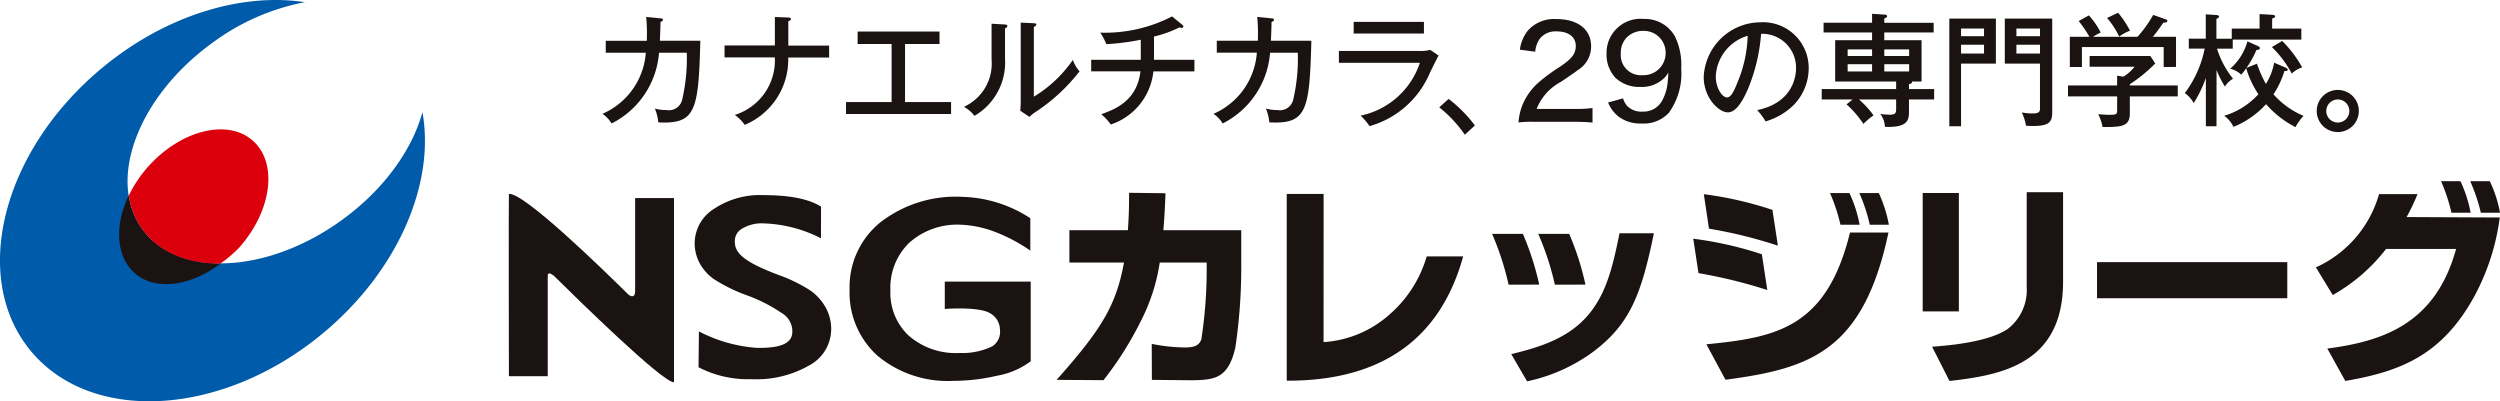
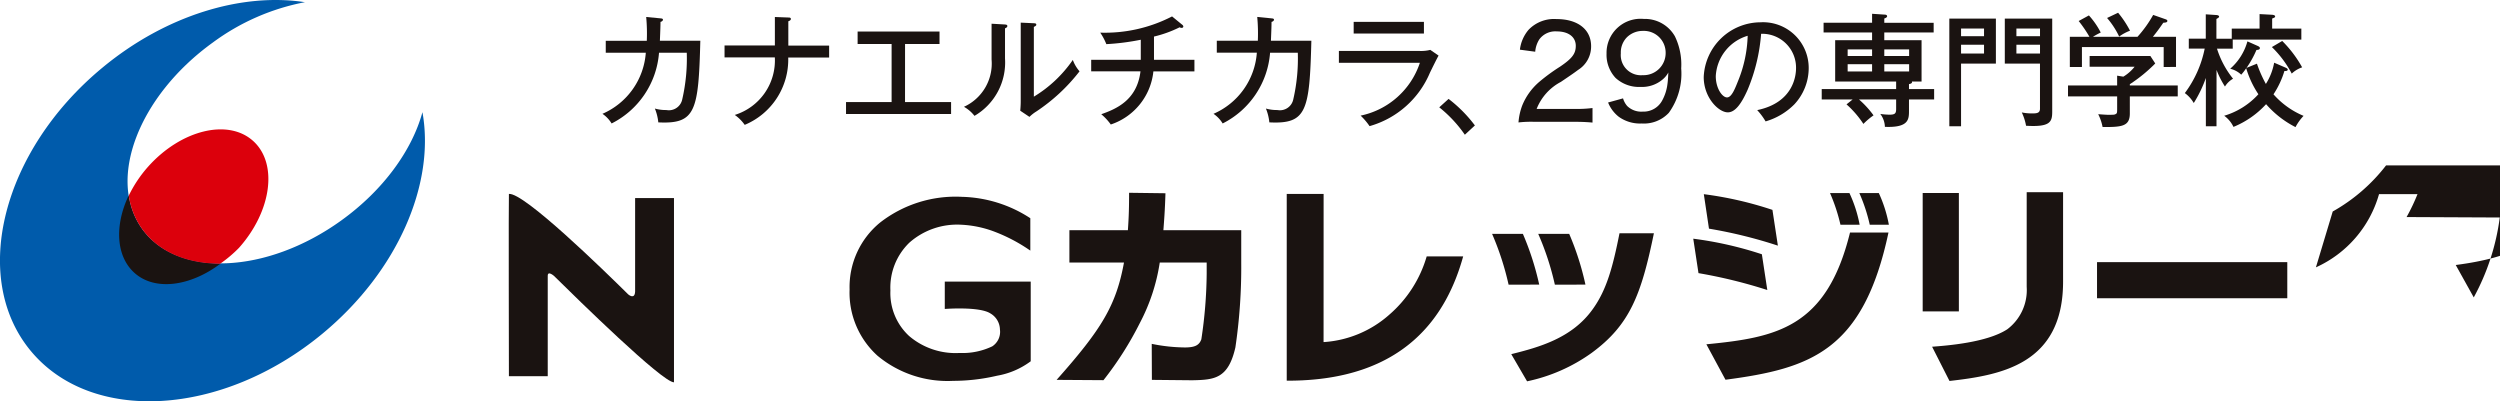
<svg xmlns="http://www.w3.org/2000/svg" width="251.686" height="40.403" viewBox="0 0 251.686 40.403">
  <defs>
    <clipPath id="clip-path">
      <rect id="長方形_538" data-name="長方形 538" width="251.686" height="40.403" fill="none" />
    </clipPath>
  </defs>
  <g id="グループ_457" data-name="グループ 457" transform="translate(0 0)">
    <g id="グループ_456" data-name="グループ 456" transform="translate(0 0)" clip-path="url(#clip-path)">
      <path id="パス_1353" data-name="パス 1353" d="M23.1,15.573V25.664H19.191s-.037-18.268,0-18.353c1.5-.176,9.581,7.712,12.012,10.115,0,0,.649.574.694-.278V7.725h3.913V26.278c-1.17,0-9.675-8.339-12.073-10.706,0,0-.652-.582-.636,0" transform="translate(32.043 12.212)" fill="#1a1311" />
-       <path id="パス_1354" data-name="パス 1354" d="M26.57,24.674l.037-3.6a14.94,14.94,0,0,0,5.8,1.656c2.041.035,3.585-.278,3.606-1.6a2.12,2.12,0,0,0-1.036-1.883A15.67,15.67,0,0,0,31.6,17.5a16.85,16.85,0,0,1-3.518-1.71,4.813,4.813,0,0,1-1.4-1.584,4.3,4.3,0,0,1-.5-2.035,4.107,4.107,0,0,1,1.955-3.443,8.327,8.327,0,0,1,4.971-1.373c2.628,0,4.56.377,5.794,1.157L38.895,11.7a13.523,13.523,0,0,0-5.778-1.5,3.816,3.816,0,0,0-2.214.558,1.44,1.44,0,0,0-.67,1.405c.032,1.234,1.442,2.1,4.335,3.208a15.415,15.415,0,0,1,3.288,1.605,5.15,5.15,0,0,1,1.531,1.723,4.5,4.5,0,0,1,.537,2.206,4.156,4.156,0,0,1-2.185,3.577,10.659,10.659,0,0,1-5.85,1.4,10.77,10.77,0,0,1-5.318-1.2" transform="translate(43.755 12.29)" fill="#1a1311" />
      <path id="パス_1355" data-name="パス 1355" d="M39.824,26.1c4.568-5.137,5.991-7.514,6.782-11.809H41.111V11.03H47c.1-1.453.12-2.369.12-3.764l3.662.048c-.061,1.875-.128,2.631-.208,3.716h7.837v3.326a55.15,55.15,0,0,1-.588,8.473c-.716,3.144-2.089,3.272-4.359,3.312l-4.049-.04L49.4,22.475a17.281,17.281,0,0,0,3.326.363c1.039,0,1.456-.23,1.669-.823a46.22,46.22,0,0,0,.537-6.6V14.291H50.207a19.167,19.167,0,0,1-2,6.079,33.591,33.591,0,0,1-3.665,5.762Z" transform="translate(66.55 12.142)" fill="#1a1311" />
      <path id="パス_1356" data-name="パス 1356" d="M52.208,22.227a11.008,11.008,0,0,0,6.616-2.759A12.278,12.278,0,0,0,62.59,13.6h3.673C64.669,19.348,60.571,26.156,48.5,26.111V7.309h3.713Z" transform="translate(81.041 12.214)" fill="#1a1311" />
      <path id="パス_1357" data-name="パス 1357" d="M58.168,20.96c2.813-.7,6.117-1.613,8.195-4.52,1.4-1.937,2.025-4.236,2.7-7.647h3.464c-1.269,6.17-2.417,9.229-6.282,12.052a17.181,17.181,0,0,1-6.485,2.85Zm4.389-6.993a27.766,27.766,0,0,0-1.675-5.115H64a27.784,27.784,0,0,1,1.635,5.107Zm-4.658,0a28.41,28.41,0,0,0-1.661-5.115h3.1a28.159,28.159,0,0,1,1.643,5.107Z" transform="translate(93.978 14.694)" fill="#1a1311" />
      <path id="パス_1358" data-name="パス 1358" d="M86.6,16.247c0,8.315-6.242,9.413-11.435,10L73.414,22.8c1.493-.115,5.511-.414,7.57-1.758a4.942,4.942,0,0,0,1.953-4.276V7.245H86.6ZM72.466,7.322h3.643V19.241H72.466Z" transform="translate(121.099 12.107)" fill="#1a1311" />
      <rect id="長方形_537" data-name="長方形 537" width="19.155" height="3.635" transform="translate(211.117 26.391)" fill="#1a1311" />
-       <path id="パス_1359" data-name="パス 1359" d="M87.287,14.689a11.53,11.53,0,0,0,6.355-7.372h3.873a19.318,19.318,0,0,1-1.1,2.308l9.381.045a22.908,22.908,0,0,1-2.618,8.043c-3.275,5.892-7.487,7.479-12.931,8.411l-1.814-3.261c5.486-.721,10.879-2.409,12.966-10.027H94.349a17.762,17.762,0,0,1-5.369,4.64Z" transform="translate(145.866 12.227)" fill="#1a1311" />
+       <path id="パス_1359" data-name="パス 1359" d="M87.287,14.689a11.53,11.53,0,0,0,6.355-7.372h3.873a19.318,19.318,0,0,1-1.1,2.308l9.381.045a22.908,22.908,0,0,1-2.618,8.043l-1.814-3.261c5.486-.721,10.879-2.409,12.966-10.027H94.349a17.762,17.762,0,0,1-5.369,4.64Z" transform="translate(145.866 12.227)" fill="#1a1311" />
      <path id="パス_1360" data-name="パス 1360" d="M65.139,22.432c7.014-.686,12.1-1.635,14.461-11.251h3.873C80.935,23.1,75.636,24.868,67.064,26ZM64.882,7.319A36.438,36.438,0,0,1,71.79,8.9l.548,3.6a47.251,47.251,0,0,0-6.937-1.71ZM63.819,11.8a36.939,36.939,0,0,1,6.907,1.568l.548,3.6a50.065,50.065,0,0,0-6.929-1.7Z" transform="translate(106.649 12.23)" fill="#1a1311" />
      <path id="パス_1361" data-name="パス 1361" d="M70.929,7.278a13.242,13.242,0,0,1,1.026,3.184H70.024a18.014,18.014,0,0,0-1.05-3.184Z" transform="translate(115.263 12.162)" fill="#1a1311" />
      <path id="パス_1362" data-name="パス 1362" d="M72.04,7.278a13.285,13.285,0,0,1,1.01,3.184H71.126a16.875,16.875,0,0,0-1.047-3.184Z" transform="translate(117.11 12.162)" fill="#1a1311" />
      <path id="パス_1363" data-name="パス 1363" d="M93.952,6.829a13.291,13.291,0,0,1,1.028,3.179H93.049A17.665,17.665,0,0,0,92,6.829Z" transform="translate(153.751 11.411)" fill="#1a1311" />
      <path id="パス_1364" data-name="パス 1364" d="M95.071,6.829A12.805,12.805,0,0,1,96.1,10.008H94.171A18.646,18.646,0,0,0,93.1,6.829Z" transform="translate(155.589 11.411)" fill="#1a1311" />
      <path id="パス_1365" data-name="パス 1365" d="M47.158,20.793a1.914,1.914,0,0,0-.954-1.632c-1.109-.727-4.6-.454-4.6-.454V15.953h8.652v8.021a7.919,7.919,0,0,1-3.384,1.453,19.51,19.51,0,0,1-4.426.518,11.007,11.007,0,0,1-7.615-2.53,8.546,8.546,0,0,1-2.81-6.675A8.377,8.377,0,0,1,35.09,10.01a12.373,12.373,0,0,1,8.248-2.591,13.139,13.139,0,0,1,6.878,2.153v3.261a16.747,16.747,0,0,0-3.833-1.99,10.849,10.849,0,0,0-3.144-.617,7.259,7.259,0,0,0-5.193,1.8,6.284,6.284,0,0,0-1.915,4.824,5.873,5.873,0,0,0,1.875,4.573A7.2,7.2,0,0,0,43.1,23.138a6.926,6.926,0,0,0,3.285-.668,1.745,1.745,0,0,0,.775-1.677" transform="translate(53.511 12.397)" fill="#1a1311" />
      <path id="パス_1366" data-name="パス 1366" d="M42.528,11.3c-1.039,3.812-3.911,7.832-8.176,10.9-7.519,5.414-16.491,5.78-20.052.833S13.928,9.682,21.442,4.27A22.79,22.79,0,0,1,30.724.216h-.061C24.375-.741,16.73,1.5,10.317,6.808.217,15.155-3.026,27.928,3.091,35.319s19.269,6.632,29.372-1.726c7.634-6.315,11.352-15.137,10.07-22.282Z" transform="translate(-0.001 0)" fill="#005bab" />
      <path id="パス_1367" data-name="パス 1367" d="M5.456,7.377l-.016.005c-1.413,2.978-1.277,6.085.593,7.762C8.1,17,11.664,16.5,14.7,14.21l.035.013c-3.323-.013-6.253-1.154-7.923-3.472A7.7,7.7,0,0,1,5.456,7.377" transform="translate(7.504 12.327)" fill="#1a1311" />
      <path id="パス_1368" data-name="パス 1368" d="M14.027,18.4c-3.318-.011-6.154-1.162-7.821-3.483A7.594,7.594,0,0,1,4.854,11.55v-.011A12.714,12.714,0,0,1,6.817,8.612c3.3-3.678,8.021-4.843,10.546-2.578S19.243,13.1,15.95,16.8a13.121,13.121,0,0,1-1.894,1.6Z" transform="translate(8.112 8.149)" fill="#dc000c" />
      <path id="パス_1369" data-name="パス 1369" d="M58.813,11.062a11.083,11.083,0,0,0-1.581.064A6.123,6.123,0,0,1,57.6,9.44a6.165,6.165,0,0,1,1.736-2.409,18.542,18.542,0,0,1,2.075-1.517C62.638,4.683,63,4.2,63,3.414c0-.895-.74-1.453-1.907-1.453a2,2,0,0,0-1.763.8,2.7,2.7,0,0,0-.414,1.245L57.374,3.8a3.787,3.787,0,0,1,.871-2A3.554,3.554,0,0,1,61.057.719c2.15,0,3.486,1.05,3.486,2.733a2.772,2.772,0,0,1-1.309,2.385c-.4.3-.585.427-1.736,1.207a5.243,5.243,0,0,0-2.439,2.722h3.862a12.76,12.76,0,0,0,1.763-.091v1.464c-.569-.051-1.063-.077-1.814-.077Z" transform="translate(95.641 1.201)" fill="#1a1311" />
      <path id="パス_1370" data-name="パス 1370" d="M62.21,8.713a2.082,2.082,0,0,0,.414.764,2.033,2.033,0,0,0,1.568.569,2.125,2.125,0,0,0,1.971-1.141,4.568,4.568,0,0,0,.518-1.632c.04-.272.064-.609.091-1.167a2.353,2.353,0,0,1-.622.74,3.191,3.191,0,0,1-2.164.713,3.476,3.476,0,0,1-2.53-.908,3.406,3.406,0,0,1-.906-2.436,3.43,3.43,0,0,1,3.758-3.5,3.468,3.468,0,0,1,3.125,1.752,6.516,6.516,0,0,1,.633,3.227,6.722,6.722,0,0,1-1.245,4.471,3.432,3.432,0,0,1-2.735,1.076,3.66,3.66,0,0,1-2.305-.676,3.452,3.452,0,0,1-1.076-1.437Zm2.009-2.335A2.226,2.226,0,0,0,66.5,4.148,2.193,2.193,0,0,0,64.218,1.92a2.267,2.267,0,0,0-1.621.646,2.169,2.169,0,0,0-.609,1.608,2.027,2.027,0,0,0,2.23,2.2" transform="translate(101.188 1.191)" fill="#1a1311" />
      <path id="パス_1371" data-name="パス 1371" d="M28.549.786c.147.013.246.037.246.134,0,.061-.048.174-.246.222,0,.31-.013.74-.061,1.9h4.071c-.182,7.108-.478,8.4-4.231,8.216a4.958,4.958,0,0,0-.345-1.392,4.075,4.075,0,0,0,1.157.15,1.373,1.373,0,0,0,1.6-1.084,18.276,18.276,0,0,0,.454-4.685H28.4a8.718,8.718,0,0,1-4.773,7.121,3.165,3.165,0,0,0-.922-.972,7.274,7.274,0,0,0,4.365-6.149H23.038v-1.2H27.17a17.941,17.941,0,0,0-.061-2.4Z" transform="translate(37.946 1.062)" fill="#1a1311" />
      <path id="パス_1372" data-name="パス 1372" d="M32.375.641l1.354.051c.123,0,.256.011.256.147s-.182.208-.256.232V3.518h4.108v1.2H33.719A7.118,7.118,0,0,1,29.338,11.5a4.051,4.051,0,0,0-1-1,5.743,5.743,0,0,0,4.033-5.791H27.308v-1.2h5.067Z" transform="translate(45.635 1.071)" fill="#1a1311" />
      <path id="パス_1373" data-name="パス 1373" d="M37.827,8.287h4.637v1.2H31.887v-1.2h4.589V2.442H33.054V1.19H41.3V2.442h-3.47Z" transform="translate(53.286 1.987)" fill="#1a1311" />
      <path id="パス_1374" data-name="パス 1374" d="M40.418,1.037c.123.013.283.013.283.16,0,.123-.136.195-.235.232V4.459a6.216,6.216,0,0,1-3.074,5.78,3.5,3.5,0,0,0-1.06-.911,4.778,4.778,0,0,0,2.781-4.76V.963ZM43.369.914c.134.013.246.013.246.147,0,.112-.123.16-.246.222V8.308a12.814,12.814,0,0,0,3.924-3.7,3.606,3.606,0,0,0,.676,1.146A18.216,18.216,0,0,1,43.615,9.8a3.809,3.809,0,0,0-.689.542L42,9.721c.024-.246.048-.614.048-.959V.853Z" transform="translate(60.713 1.425)" fill="#1a1311" />
      <path id="パス_1375" data-name="パス 1375" d="M47.45,4.984H51.52v1.17H47.388A6.312,6.312,0,0,1,43.1,11.5a5.5,5.5,0,0,0-.959-1.034c1.45-.516,3.6-1.378,3.948-4.317H41.127V4.984h4.992V2.967a23.961,23.961,0,0,1-3.467.443,5.906,5.906,0,0,0-.614-1.157A14.735,14.735,0,0,0,49.269.619l1.034.847a.25.25,0,0,1,.1.16c0,.085-.061.147-.171.147a.4.4,0,0,1-.2-.061,11.877,11.877,0,0,1-2.583.935Z" transform="translate(68.728 1.034)" fill="#1a1311" />
      <path id="パス_1376" data-name="パス 1376" d="M51.579.786c.15.013.246.037.246.134,0,.061-.048.174-.246.222,0,.31-.013.74-.061,1.9h4.071c-.182,7.108-.478,8.4-4.231,8.216a4.958,4.958,0,0,0-.345-1.392,4.075,4.075,0,0,0,1.157.15,1.373,1.373,0,0,0,1.6-1.084,18.277,18.277,0,0,0,.454-4.685H51.432a8.718,8.718,0,0,1-4.773,7.121,3.165,3.165,0,0,0-.922-.972A7.274,7.274,0,0,0,50.1,4.242H46.068v-1.2H50.2a17.941,17.941,0,0,0-.061-2.4Z" transform="translate(76.432 1.062)" fill="#1a1311" />
      <path id="パス_1377" data-name="パス 1377" d="M58.618,3.753a3.738,3.738,0,0,0,1.047-.11l.836.577c-.16.259-.751,1.477-.873,1.723a9.346,9.346,0,0,1-6.077,5.377,6.588,6.588,0,0,0-.9-1.058,8,8,0,0,0,5.965-5.316H50.463V3.753Zm.406-1.758H51.951V.825h7.073Z" transform="translate(84.329 1.378)" fill="#1a1311" />
      <path id="パス_1378" data-name="パス 1378" d="M69.6,9.683c3.665-.761,3.91-3.5,3.91-4.218A3.408,3.408,0,0,0,69.995,2a18.112,18.112,0,0,1-1.354,5.623c-.665,1.512-1.3,2.286-2,2.286-.924,0-2.425-1.477-2.425-3.555a5.751,5.751,0,0,1,5.7-5.511,4.6,4.6,0,0,1,4.869,4.613,5.356,5.356,0,0,1-1.44,3.641,6.717,6.717,0,0,1-2.9,1.723A6.5,6.5,0,0,0,69.6,9.683M65.43,6.264c0,1.231.654,2.142,1.133,2.142s.823-.938,1.143-1.736A12.941,12.941,0,0,0,68.641,2.2a4.483,4.483,0,0,0-3.211,4.06" transform="translate(107.305 1.402)" fill="#1a1311" />
      <path id="パス_1379" data-name="パス 1379" d="M73.731,2.4H68.848V1.418h4.883v-.9L74.973.6c.085,0,.27.013.27.171,0,.1-.134.174-.283.222v.43H79.93V2.4H74.959v.775h3.753V7.338H77.74a.4.4,0,0,1,.013.059c0,.15-.235.184-.307.2v.5h2.532V9.143H77.446v1.133c0,.863-.013,1.723-2.425,1.624a2.257,2.257,0,0,0-.465-1.3,6.94,6.94,0,0,0,.932.075c.566,0,.665-.136.665-.59V9.143h-3.74a9.561,9.561,0,0,1,1.464,1.6,6.892,6.892,0,0,0-1.02.863,9.9,9.9,0,0,0-1.7-1.969l.617-.494H68.661V8.1h7.492V7.338H70.015V3.179h3.716Zm0,1.7h-2.46v.665h2.46Zm0,1.49h-2.46v.737h2.46Zm1.229-.825h2.5V4.1h-2.5Zm0,1.563h2.5V5.591h-2.5Z" transform="translate(114.74 0.87)" fill="#1a1311" />
      <path id="パス_1380" data-name="パス 1380" d="M78.158.7V5.229H74.651v6.309H73.47V.7Zm-1.194,1H74.651v.775h2.313ZM74.651,4.219h2.313V3.335H74.651ZM83.829.7v9.373c0,1.044-.208,1.563-2.634,1.416a5.2,5.2,0,0,0-.43-1.341,5.092,5.092,0,0,0,1.02.1c.481,0,.812-.024.812-.478V5.229H79.055V.7ZM82.6,1.7H80.223v.775H82.6ZM80.223,4.219H82.6V3.335H80.223Z" transform="translate(122.777 1.171)" fill="#1a1311" />
      <path id="パス_1381" data-name="パス 1381" d="M88.991,7.8V8.9H84.167v1.72c0,1.3-.8,1.378-2.743,1.365a4.848,4.848,0,0,0-.441-1.29c.147.011.809.059.946.059.614,0,.689,0,.812-.072.15-.075.15-.136.15-.665V8.9H77.943V7.8H82.89V6.816l.625.1a4.221,4.221,0,0,0,1.133-1H80.12V4.834h6.114l.492.753a15.2,15.2,0,0,1-2.559,2.089V7.8ZM84.941,2.9A11.849,11.849,0,0,0,86.517.7l1.266.443c.088.035.163.072.163.16,0,.16-.211.171-.409.184-.516.751-.665.935-1.044,1.413h2.324v3.04H87.575V3.936h-8.23V5.942H78.127V2.9H80.1a12.689,12.689,0,0,0-1.082-1.587L80.048.75a7.958,7.958,0,0,1,1.191,1.723,7.225,7.225,0,0,0-.785.43ZM82.986.48a9.955,9.955,0,0,1,1.2,1.808,4.629,4.629,0,0,0-1.092.59,8.354,8.354,0,0,0-1.218-1.87Z" transform="translate(130.252 0.802)" fill="#1a1311" />
      <path id="パス_1382" data-name="パス 1382" d="M85.534,11.824H84.463V6.963a12.7,12.7,0,0,1-1.218,2.522,3.241,3.241,0,0,0-.9-1,11.112,11.112,0,0,0,2-4.477h-1.6v-1h1.709V.555l1.082.072c.051,0,.259.037.259.15,0,.085-.072.136-.27.246V3.015H87.07V1.995h2.8V.531L91.143.6c.171.013.294.075.294.16a.145.145,0,0,1-.1.136c-.085.037-.134.061-.2.085v1.01h2.938V3.1H87.168v.911H85.582A9.287,9.287,0,0,0,87.2,7.038a2.253,2.253,0,0,0-.815.788,8.969,8.969,0,0,1-.847-1.675Zm4.071-6.3a12.953,12.953,0,0,0,.9,2.041,6.012,6.012,0,0,0,.833-2.14l1.106.478c.2.085.262.15.262.211,0,.147-.187.147-.235.147h-.1a8.912,8.912,0,0,1-1.1,2.348A8.287,8.287,0,0,0,94.3,10.777a5.006,5.006,0,0,0-.812,1.133A9.838,9.838,0,0,1,90.526,9.6a9.119,9.119,0,0,1-3.283,2.289,2.93,2.93,0,0,0-.935-1.122A7.564,7.564,0,0,0,89.751,8.6a9.642,9.642,0,0,1-1.229-2.62,4.974,4.974,0,0,1-.5.652,2.446,2.446,0,0,0-1.109-.6,5.651,5.651,0,0,0,1.734-2.754l1.023.454c.085.037.232.11.232.222,0,.184-.27.184-.345.184a9.872,9.872,0,0,1-1,1.808ZM92.15,3.237a11.916,11.916,0,0,1,2.006,2.655,2.864,2.864,0,0,0-1.047.63,10.589,10.589,0,0,0-2-2.671Z" transform="translate(137.611 0.887)" fill="#1a1311" />
      <path id="パス_1383" data-name="パス 1383" d="M55.184,3.728A13.668,13.668,0,0,1,57.833,6.4l-1.012.935a12.883,12.883,0,0,0-2.575-2.759Z" transform="translate(90.651 6.229)" fill="#1a1311" />
-       <path id="パス_1384" data-name="パス 1384" d="M91.557,5.5a2.12,2.12,0,1,1-2.126-2.113A2.115,2.115,0,0,1,91.557,5.5m-3.28,0a1.161,1.161,0,1,0,1.154-1.154A1.168,1.168,0,0,0,88.277,5.5" transform="translate(145.918 5.668)" fill="#1a1311" />
    </g>
  </g>
</svg>